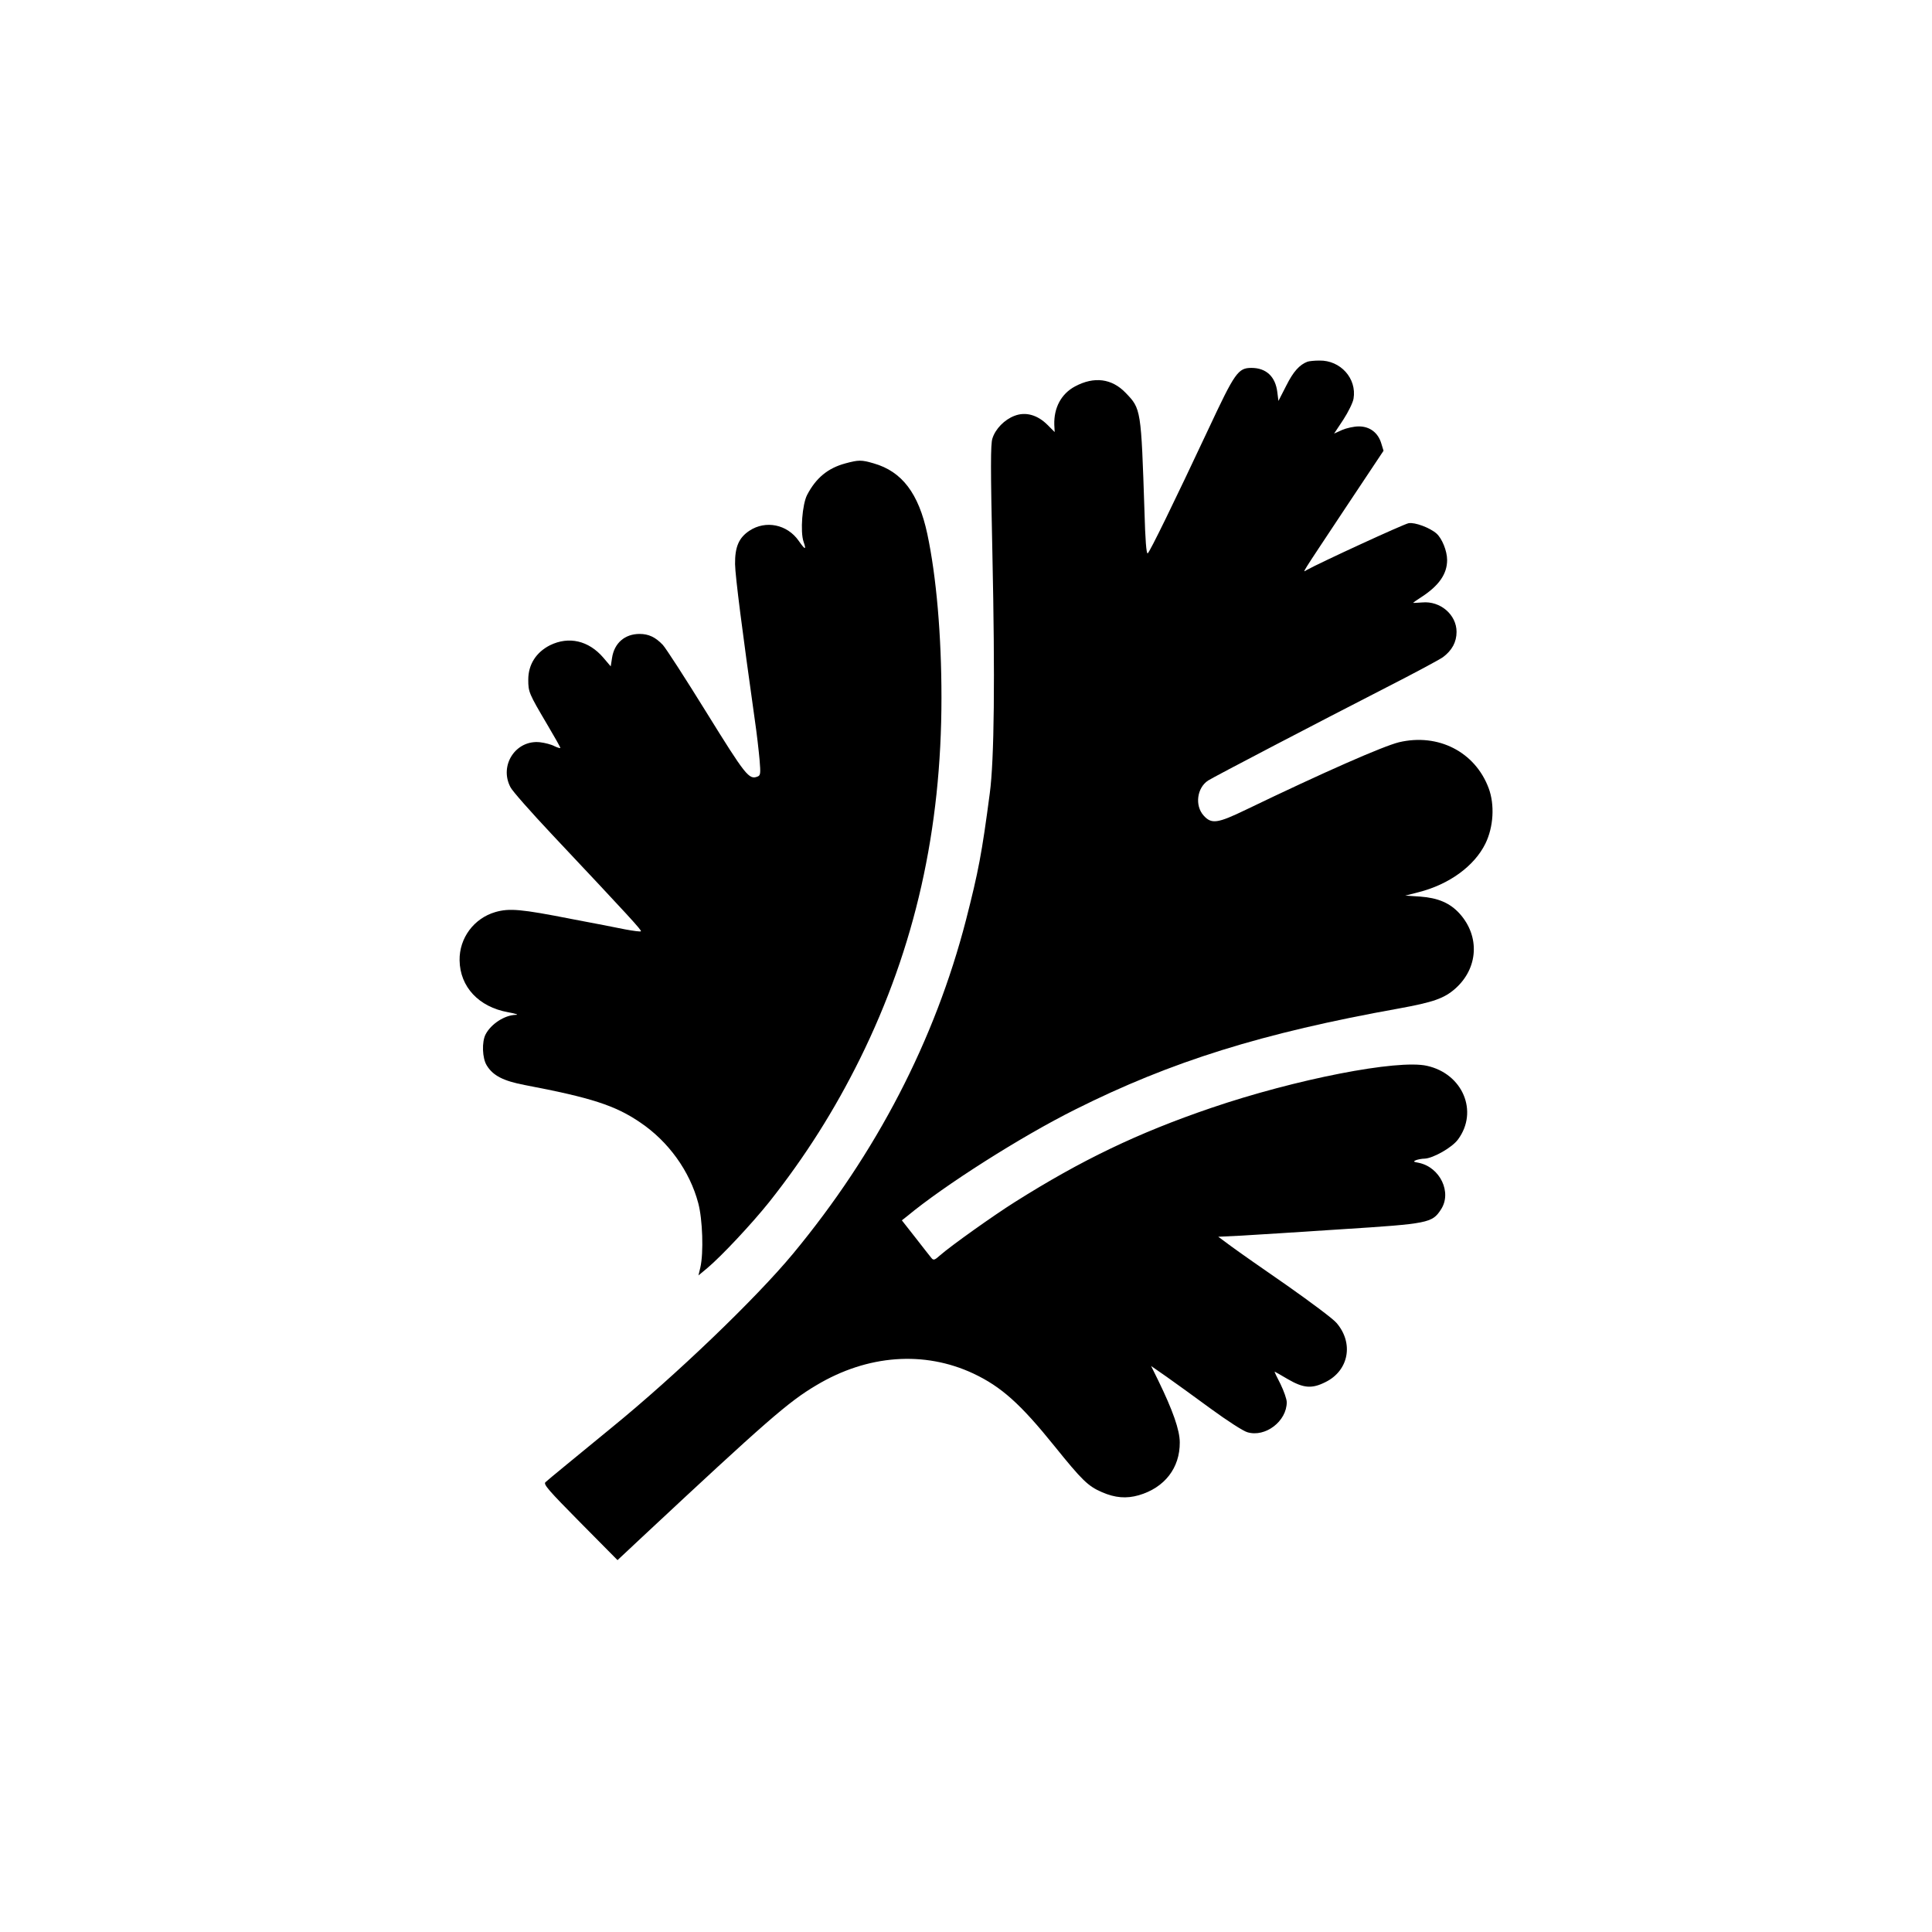
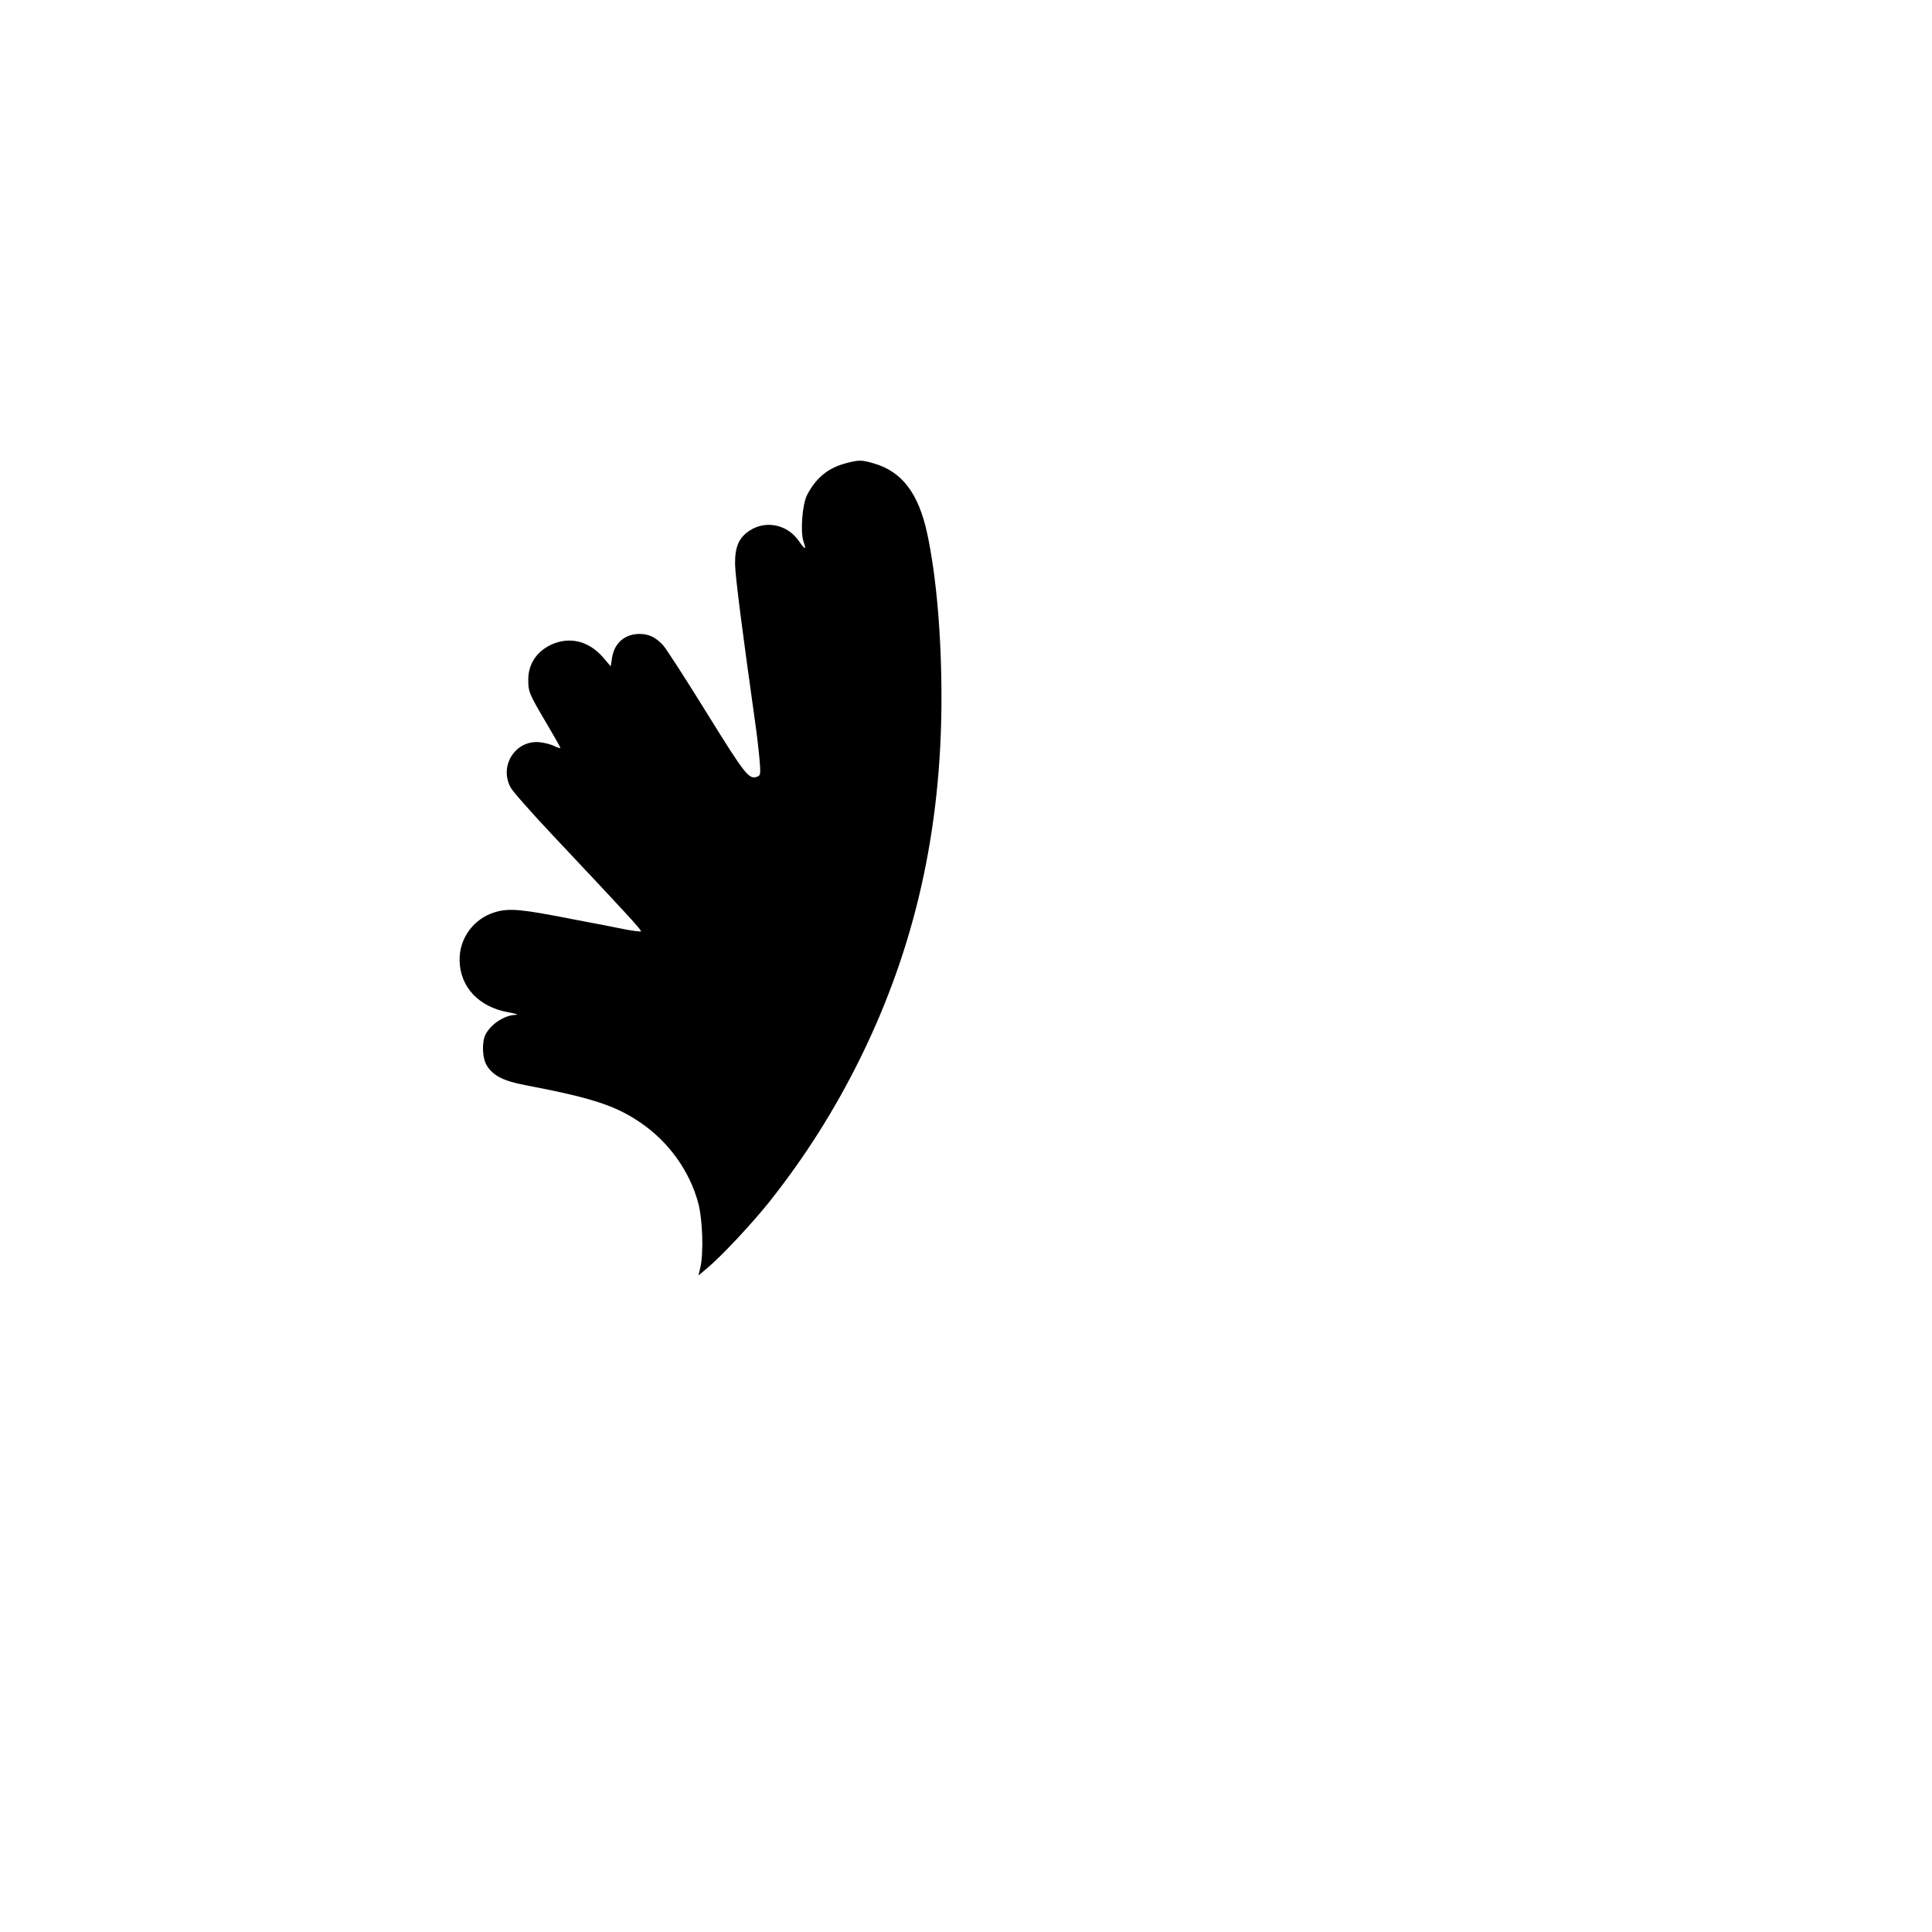
<svg xmlns="http://www.w3.org/2000/svg" version="1.0" width="1024pt" height="1024pt" viewBox="0 0 1024 1024" preserveAspectRatio="xMidYMid meet">
  <g transform="translate(0,1024) scale(0.1,-0.1)" fill="#000000" stroke="none">
-     <path d="M6930 8323 c-42 -16 -75 -52 -112 -126 l-42 -82 -6 47 c-10 82 -59 128 -137 128 -71 0 -88 -25 -227 -322 -184 -392 -312 -654 -323 -661 -7 -4 -13 72 -17 221 -18 545 -18 545 -100 630 -73 76 -167 88 -268 34 -73 -39 -113 -113 -110 -204 l2 -38 -38 38 c-53 53 -116 71 -175 48 -53 -20 -101 -69 -117 -120 -10 -30 -10 -157 0 -615 14 -652 10 -1087 -14 -1266 -42 -319 -60 -413 -126 -671 -165 -638 -474 -1234 -916 -1768 -199 -240 -624 -647 -960 -921 -185 -152 -341 -279 -353 -291 -12 -11 16 -43 184 -213 l198 -200 126 118 c663 619 779 721 928 809 271 162 571 184 832 62 148 -70 249 -160 431 -386 146 -181 177 -211 251 -243 69 -30 129 -35 195 -16 137 40 218 145 217 280 0 65 -37 170 -114 328 l-38 77 82 -57 c45 -32 151 -108 235 -170 85 -62 171 -118 193 -124 95 -29 209 58 209 159 0 16 -15 59 -33 96 -19 36 -33 66 -31 66 1 0 33 -18 70 -40 83 -48 127 -52 200 -15 123 61 150 206 58 313 -17 21 -135 109 -260 197 -126 87 -260 181 -298 209 l-69 51 124 6 c68 4 309 19 534 34 455 29 476 33 522 104 60 90 -4 225 -118 248 -28 5 -30 7 -14 14 11 4 32 8 46 8 45 2 146 59 177 102 109 148 25 348 -165 390 -155 35 -697 -71 -1143 -223 -390 -133 -689 -277 -1041 -499 -113 -71 -339 -232 -396 -282 -29 -26 -35 -28 -46 -15 -7 8 -45 57 -84 107 l-73 93 28 22 c196 163 605 423 892 566 507 254 990 405 1715 535 181 33 239 53 298 105 122 108 132 277 23 398 -51 56 -114 83 -209 90 l-79 5 70 18 c162 41 296 138 355 258 43 88 50 206 17 294 -72 192 -267 292 -475 243 -85 -21 -397 -158 -810 -357 -153 -74 -184 -78 -226 -31 -47 53 -35 146 24 185 31 20 585 309 942 492 149 76 285 149 303 162 48 36 72 80 72 134 0 91 -86 165 -182 156 -27 -2 -48 -3 -48 -2 0 1 19 15 43 30 94 61 137 123 137 197 0 48 -27 114 -56 140 -35 31 -115 61 -148 55 -25 -4 -472 -210 -540 -248 -23 -13 -42 -44 202 324 l205 308 -12 39 c-17 57 -61 90 -119 90 -26 0 -66 -9 -89 -19 l-42 -19 49 74 c26 40 51 91 54 111 18 107 -69 204 -181 202 -26 0 -55 -3 -63 -6z" />
    <path d="M4481 7784 c-93 -25 -156 -77 -203 -167 -26 -50 -37 -196 -19 -248 16 -46 9 -45 -26 5 -61 87 -175 110 -261 53 -56 -37 -77 -86 -76 -177 1 -65 39 -359 104 -821 11 -74 22 -172 26 -217 6 -72 5 -82 -11 -88 -45 -18 -63 5 -270 339 -112 181 -216 342 -232 359 -39 41 -75 58 -123 58 -78 0 -134 -48 -146 -127 l-7 -45 -39 46 c-78 91 -183 115 -283 66 -73 -37 -115 -102 -115 -182 0 -66 3 -73 101 -239 38 -64 69 -119 69 -123 0 -3 -14 1 -31 9 -16 9 -51 18 -77 21 -128 14 -218 -123 -156 -239 10 -20 109 -132 219 -249 416 -442 477 -509 472 -514 -2 -3 -40 2 -83 10 -44 9 -171 34 -284 55 -269 53 -330 58 -404 37 -114 -33 -192 -138 -190 -256 2 -140 101 -247 257 -275 44 -8 59 -14 39 -14 -58 -2 -129 -48 -158 -103 -21 -40 -18 -127 6 -165 33 -54 87 -82 202 -104 352 -67 479 -108 611 -198 150 -101 263 -258 308 -428 23 -86 29 -263 11 -341 l-10 -42 47 39 c76 64 236 235 328 350 191 241 347 488 482 761 291 590 431 1212 431 1912 0 331 -27 642 -75 868 -46 215 -134 331 -284 374 -65 19 -80 19 -150 0z" />
  </g>
</svg>